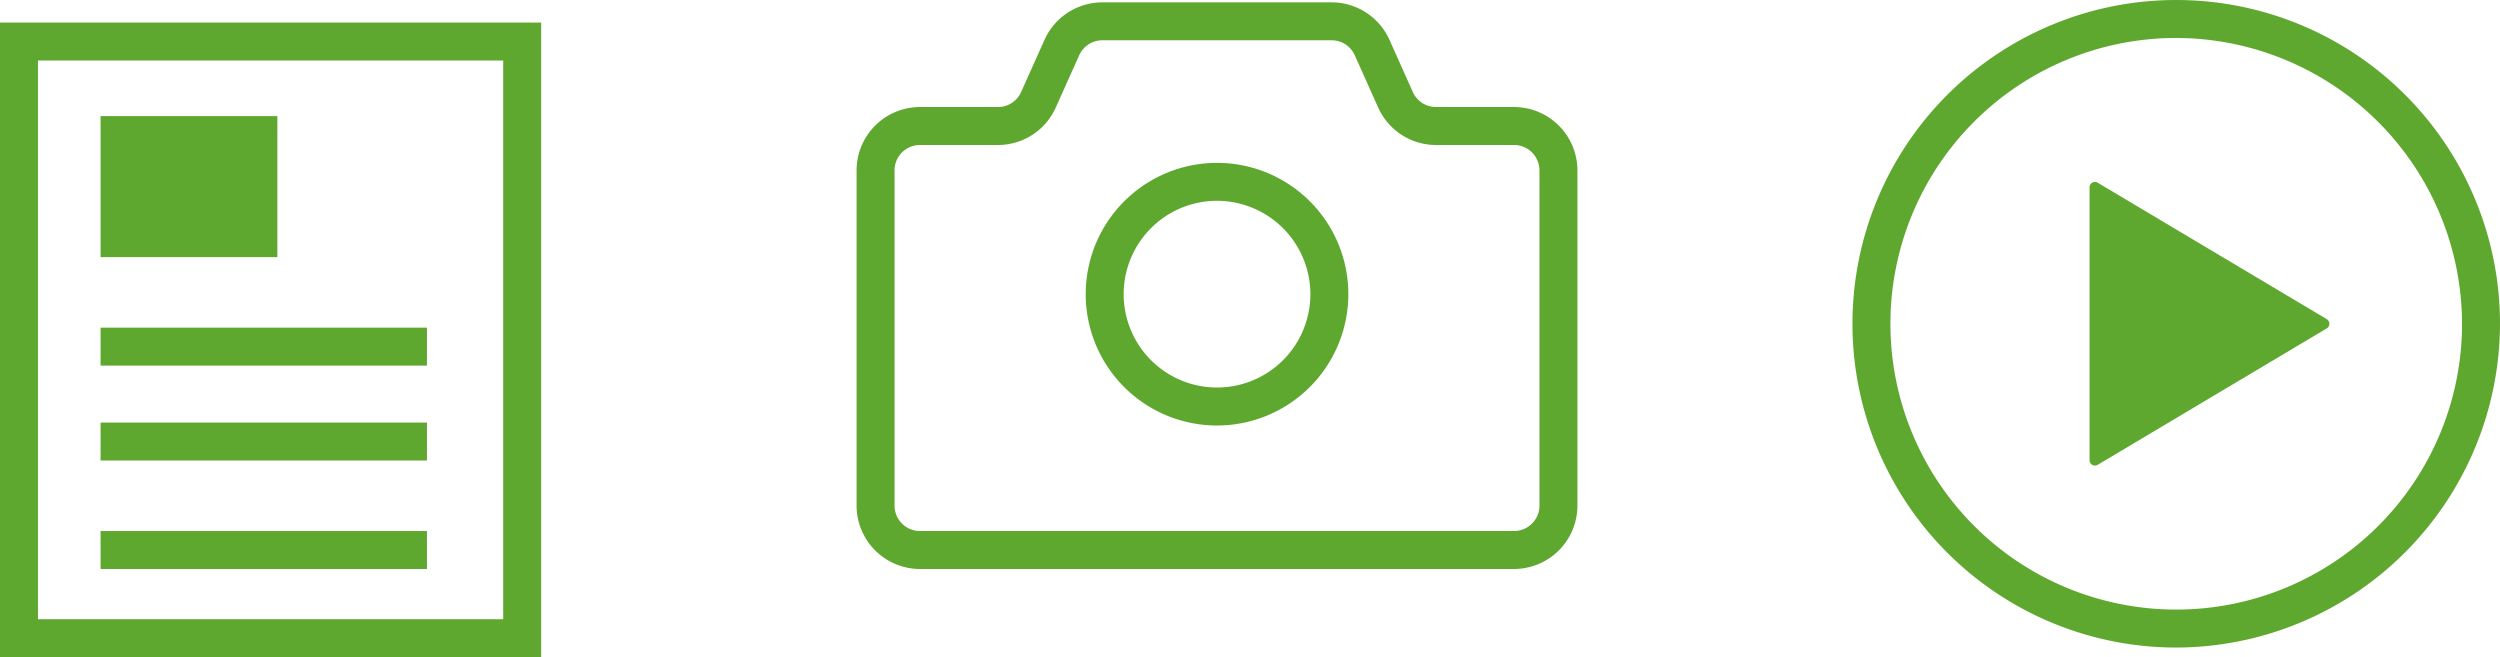
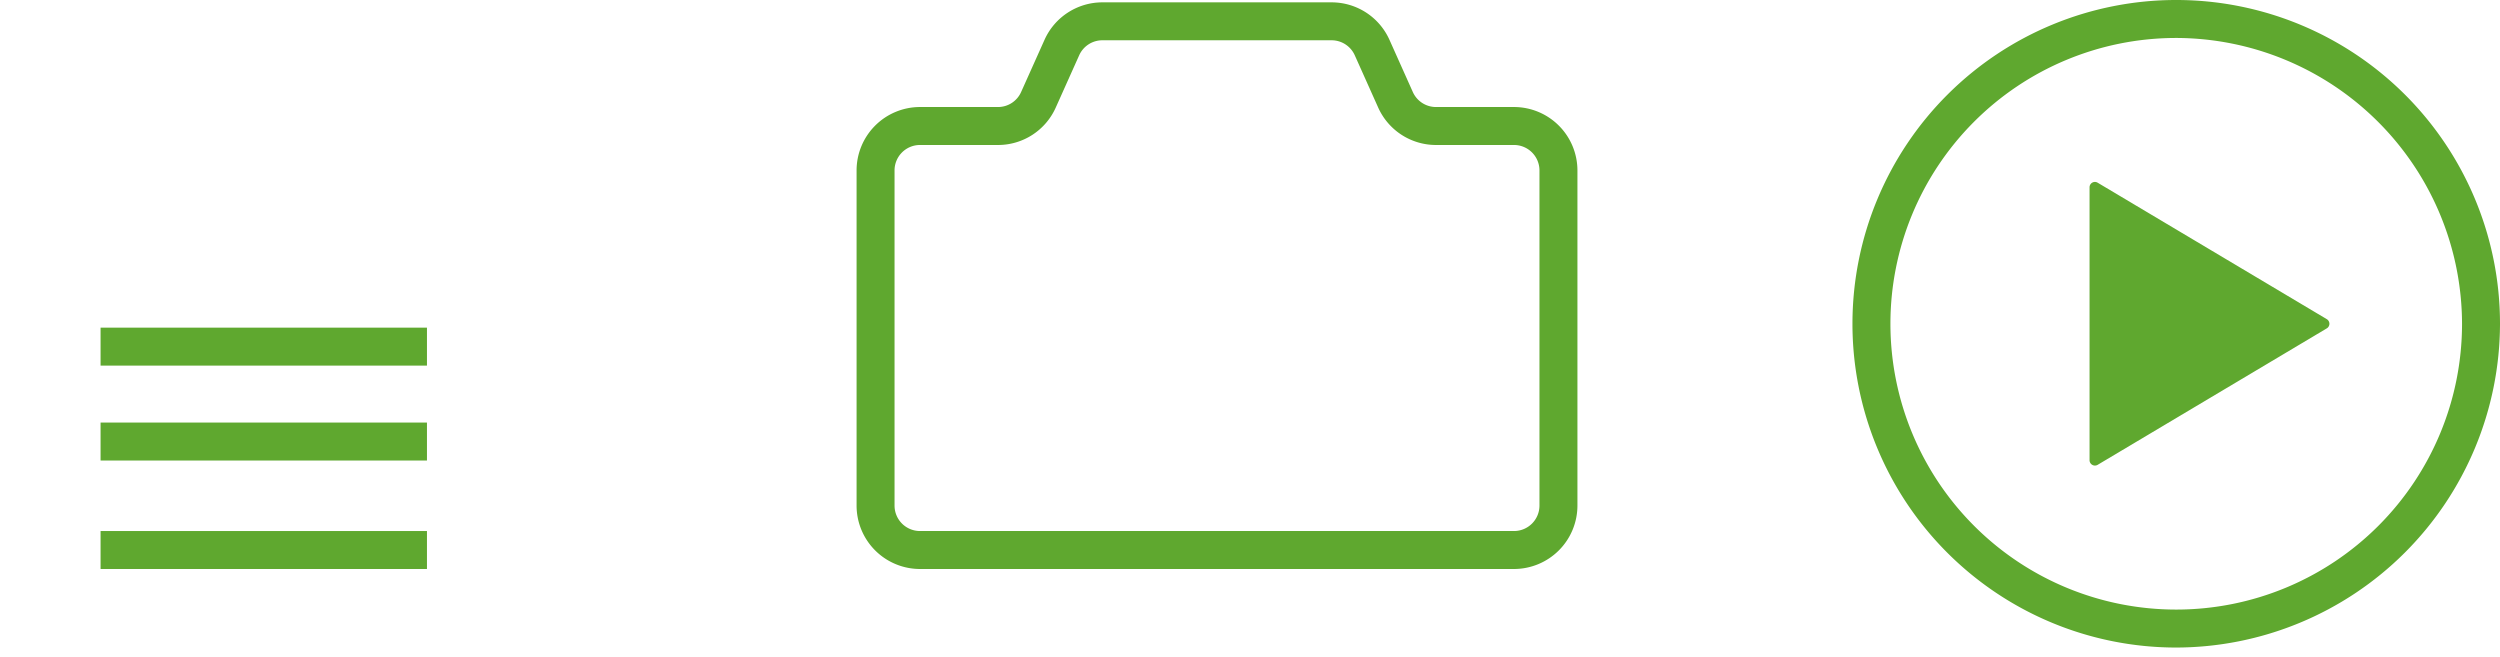
<svg xmlns="http://www.w3.org/2000/svg" width="65.849" height="17.31" viewBox="0 0 65.849 17.31">
  <title>icon_vonector_link</title>
-   <path d="M14.254,17.31H0V.594H14.254ZM1,16.31H13.254V1.594H1Z" fill="#5FA82F" />
-   <rect x="2.649" y="3.058" width="4.657" height="3.715" fill="#5FA82F" />
  <rect x="2.649" y="8.63" width="8.597" height="1" fill="#5FA82F" />
  <rect x="2.649" y="11.13" width="8.597" height="1" fill="#5FA82F" />
  <rect x="2.649" y="13.987" width="8.597" height="1" fill="#5FA82F" />
-   <path d="M32.055,11.208a3.459,3.459,0,1,1,3.46-3.459A3.463,3.463,0,0,1,32.055,11.208Zm0-5.919a2.459,2.459,0,1,0,2.46,2.46A2.463,2.463,0,0,0,32.055,5.289Z" fill="#5FA82F" />
  <path d="M39.881,14.987H24.229a1.671,1.671,0,0,1-1.667-1.672V4.491a1.671,1.671,0,0,1,1.667-1.672h2.06a.666.666,0,0,0,.607-.396l.617-1.376A1.67,1.67,0,0,1,29.034.062h6.042a1.669,1.669,0,0,1,1.521.985l.616,1.376a.669.669,0,0,0,.608.396h2.06a1.672,1.672,0,0,1,1.668,1.672v8.824A1.672,1.672,0,0,1,39.881,14.987ZM24.229,3.819a.67.67,0,0,0-.667.672v8.824a.67.67,0,0,0,.667.672H39.881a.671.671,0,0,0,.668-.672V4.491a.671.671,0,0,0-.668-.672H37.821a1.669,1.669,0,0,1-1.521-.988l-.616-1.375a.669.669,0,0,0-.608-.395h-6.042a.669.669,0,0,0-.609.396l-.616,1.374a1.665,1.665,0,0,1-1.52.988Z" fill="#5FA82F" />
  <path d="M55.251,4.812a.141.141,0,0,0-.213.122v7.187a.141.141,0,0,0,.071.123.14.14,0,0,0,.143-.001l6.035-3.594a.141.141,0,0,0,0-.242Z" fill="#5FA82F" />
  <path d="M57.302,17.056a8.528,8.528,0,1,1,8.547-8.527A8.547,8.547,0,0,1,57.302,17.056ZM57.302,1a7.528,7.528,0,1,0,7.547,7.528A7.546,7.546,0,0,0,57.302,1Z" fill="#5FA82F" />
</svg>